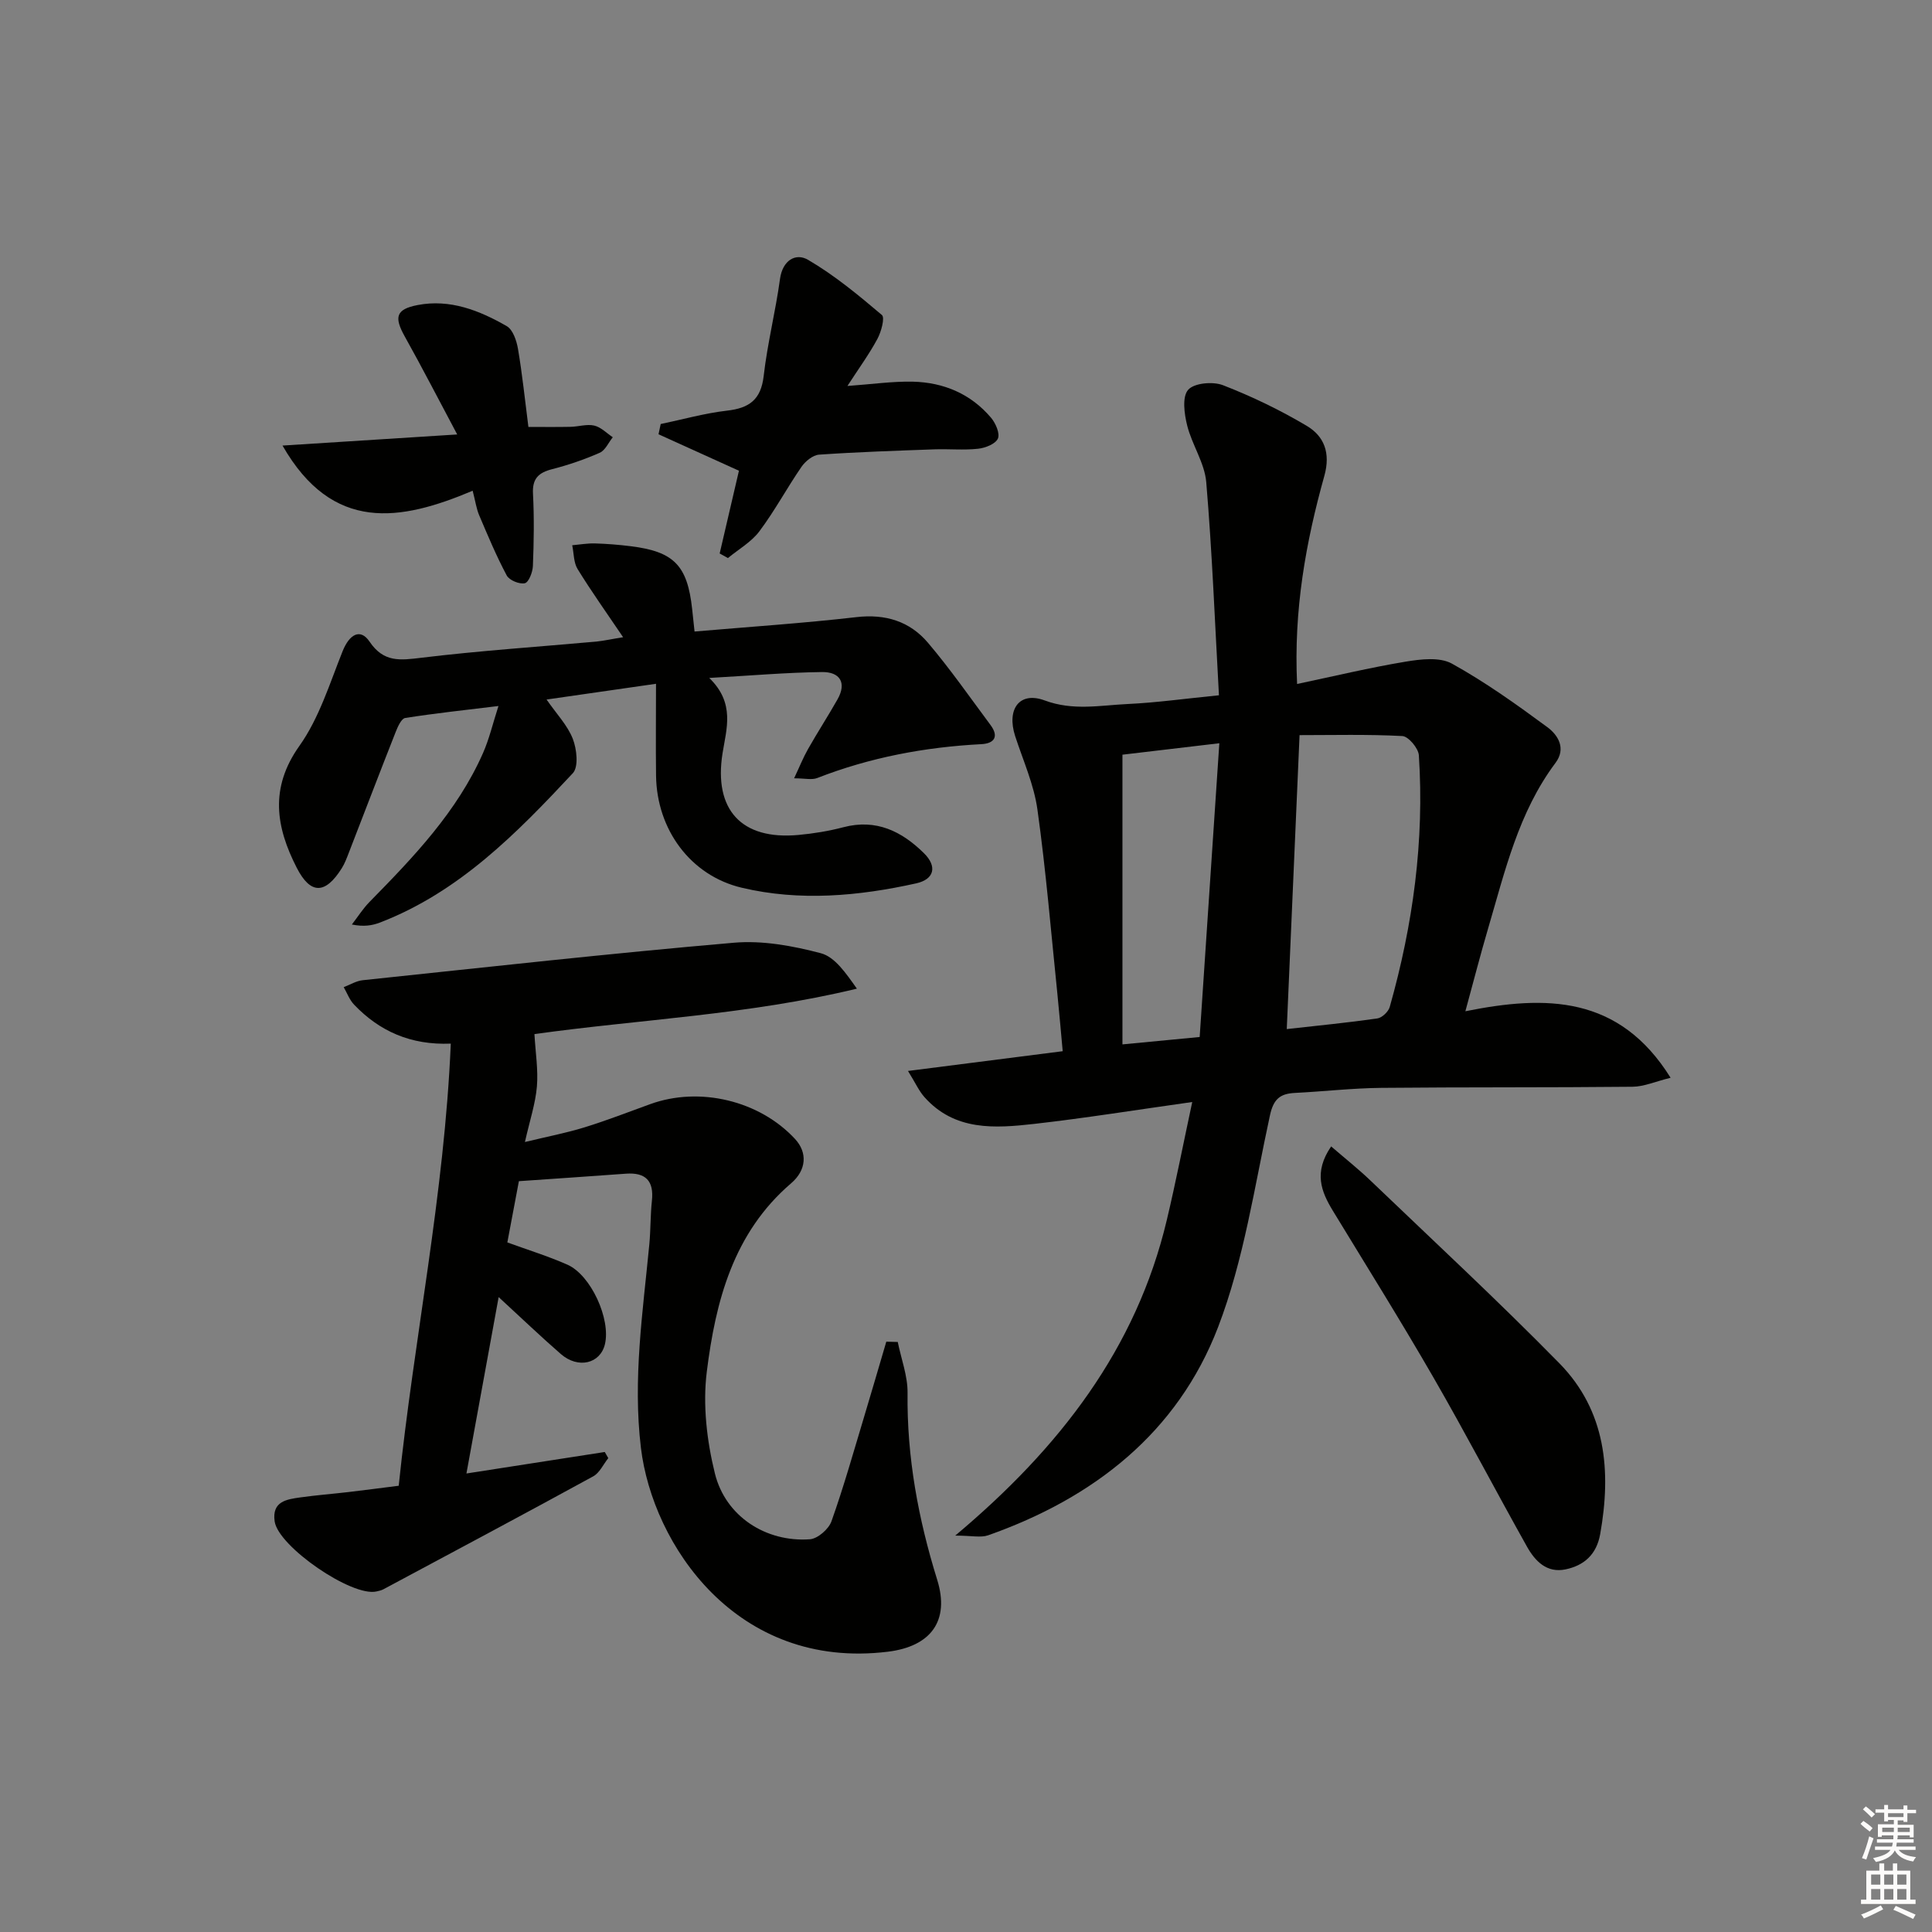
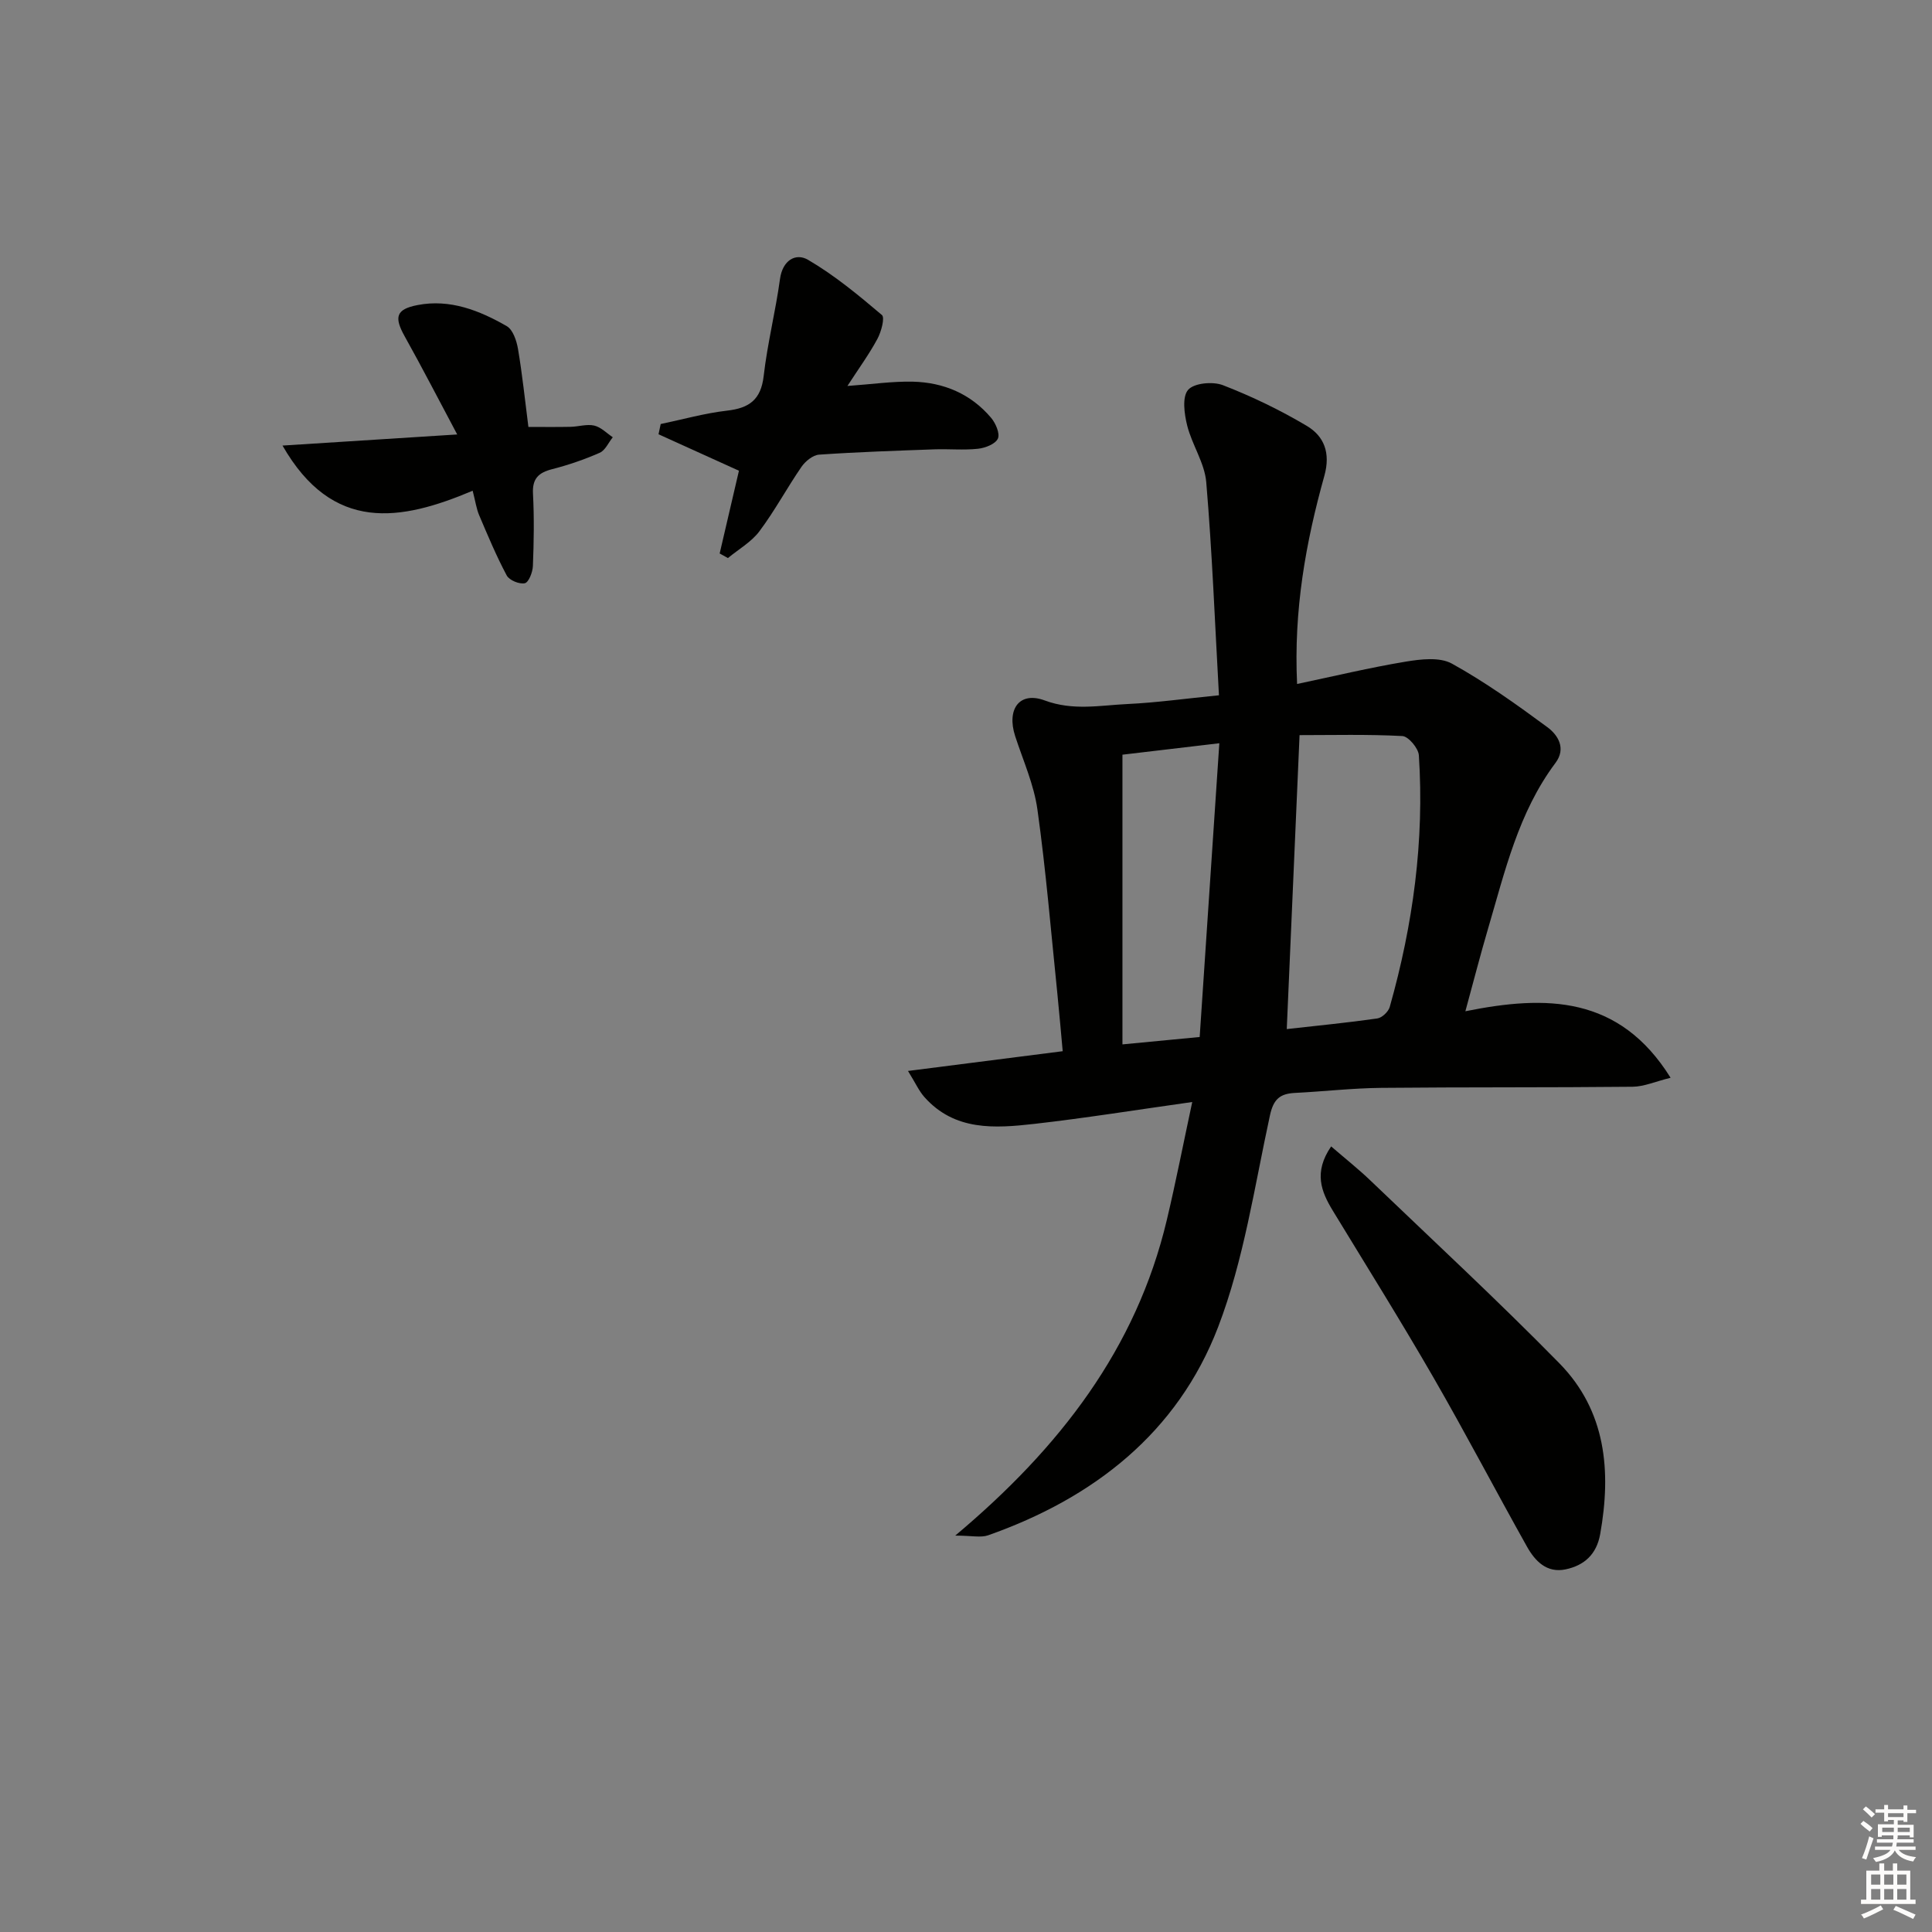
<svg xmlns="http://www.w3.org/2000/svg" enable-background="new 0 0 400 400" viewBox="0 0 400 400">
  <rect x="0" y="0" width="400" height="400" fill="#808080" stroke="none" />
  <g fill="#010100">
    <path d="m197.77 317.93c21.69-18.2 37.49-38.73 43.81-65.36 1.86-7.83 3.4-15.73 5.26-24.41-11.78 1.66-22.22 3.34-32.71 4.53-8.15.92-16.46 1.5-22.73-5.54-1.14-1.28-1.87-2.94-3.41-5.42 11.12-1.42 21.24-2.71 32.03-4.09-.38-4.06-.7-7.97-1.1-11.87-1.31-12.72-2.36-25.49-4.13-38.15-.72-5.19-2.97-10.17-4.61-15.21-1.81-5.57.87-9.34 6.12-7.39 5.87 2.18 11.46 1.01 17.16.74 5.94-.28 11.85-1.11 18.91-1.81-.84-15.02-1.4-29.6-2.63-44.13-.34-3.99-2.95-7.73-3.95-11.73-.6-2.4-1.07-5.93.2-7.38 1.24-1.42 5.12-1.77 7.21-.96 5.98 2.32 11.83 5.14 17.35 8.42 3.6 2.14 4.96 5.61 3.65 10.32-3.85 13.78-6.38 27.8-5.65 43.12 7.73-1.63 15.05-3.39 22.46-4.62 3.13-.52 7.06-.99 9.58.4 6.91 3.82 13.4 8.46 19.77 13.16 2.2 1.62 3.95 4.39 1.68 7.41-7.67 10.24-10.46 22.45-13.97 34.36-1.54 5.23-2.9 10.52-4.68 17.05 16.67-3.36 31.84-3.32 42.49 13.77-3.14.77-5.51 1.84-7.88 1.86-17.33.18-34.66.06-52 .23-5.98.06-11.95.75-17.93 1.05-3.06.16-4.41 1.28-5.14 4.64-3.2 14.72-5.39 29.9-10.74 43.85-8.39 21.85-25.74 35.39-47.62 43.1-1.52.53-3.38.06-6.8.06zm68.64-104.87c6.59-.74 12.68-1.33 18.74-2.2.98-.14 2.3-1.39 2.58-2.38 4.82-17.04 7.19-34.4 6.03-52.11-.1-1.46-2.16-3.91-3.42-3.98-7.2-.38-14.43-.19-21.28-.19-.91 20.84-1.76 40.51-2.65 60.86zm-18.03 1.64c1.36-20.25 2.69-40.21 4.07-60.82-7.6.9-13.92 1.65-20.06 2.37v59.98c5.2-.5 9.98-.95 15.99-1.53z" />
-     <path d="m107.43 244.55c-.85 4.53-1.59 8.43-2.39 12.68 4.19 1.53 8.41 2.83 12.42 4.6 4.9 2.16 9.03 11.3 7.78 16.49-.97 4.02-5.53 5.13-9.11 2.03-4.12-3.58-8.07-7.37-12.89-11.8-2.27 12.45-4.39 24.05-6.67 36.52 9.97-1.55 19.31-3 28.64-4.45.24.42.49.85.73 1.27-1.03 1.28-1.79 3.04-3.12 3.77-14.42 7.89-28.94 15.62-43.43 23.38-.43.23-.94.34-1.43.45-5.08 1.2-20.37-9.3-21.1-14.52-.58-4.13 2.47-4.55 5.33-4.95 3.29-.46 6.6-.72 9.9-1.1 3.29-.39 6.58-.82 10.46-1.31 3.13-30.33 9.46-60.27 10.78-91.54-8.3.34-14.77-2.57-20.02-8.07-.95-.99-1.45-2.41-2.15-3.62 1.31-.5 2.6-1.3 3.95-1.44 25.61-2.69 51.2-5.55 76.85-7.76 5.91-.51 12.17.64 17.97 2.17 2.93.77 5.18 4.1 7.48 7.34-22.5 5.44-45.26 6.39-66.76 9.41.22 3.88.8 7.41.51 10.85-.3 3.54-1.47 7-2.48 11.49 4.73-1.14 8.59-1.88 12.32-3.03 4.6-1.42 9.09-3.17 13.62-4.81 10.22-3.71 22.63-.74 29.99 7.22 2.58 2.79 2.4 6.41-.82 9.17-11.98 10.27-15.64 24.45-17.46 39.04-.85 6.86.01 14.27 1.68 21.03 2.21 8.94 10.62 14.28 19.67 13.63 1.62-.12 3.9-2.11 4.47-3.73 2.55-7.17 4.61-14.52 6.81-21.81 1.54-5.12 3.03-10.25 4.54-15.37.79.02 1.58.04 2.37.06.71 3.51 2.07 7.04 2.03 10.54-.16 13.29 2.21 26.07 6.14 38.71 2.63 8.48-1.3 13.79-10.22 14.88-31.41 3.84-48.71-22.26-51.12-42.17-1.72-14.26.4-28.19 1.74-42.23.28-2.98.21-5.99.53-8.96.45-4.14-1.31-5.91-5.39-5.61-7.29.53-14.58 1.03-22.15 1.55z" />
-     <path d="m129.01 131.93c-3.39-5.02-6.57-9.47-9.43-14.12-.83-1.35-.76-3.27-1.11-4.92 1.56-.14 3.12-.42 4.67-.38 2.49.07 4.99.27 7.46.58 8.94 1.11 11.72 3.98 12.7 12.99.16 1.46.31 2.92.5 4.67 11.38-.98 22.47-1.71 33.5-2.98 6.03-.7 11.06.87 14.82 5.3 4.61 5.43 8.7 11.31 12.96 17.04 1.77 2.38.8 3.82-1.9 3.96-11.69.61-23.04 2.74-33.98 7.01-1.12.44-2.55.06-4.79.06 1.13-2.4 1.88-4.29 2.88-6.05 1.96-3.46 4.13-6.8 6.09-10.26 2.01-3.53.45-5.73-3.16-5.69-7.4.09-14.79.74-23.38 1.22 5.4 5.23 3.56 10.52 2.75 15.62-1.84 11.67 3.9 17.97 15.7 16.89 3.13-.29 6.28-.8 9.32-1.6 6.79-1.79 12.09.84 16.7 5.39 2.77 2.74 2.13 5.39-1.62 6.23-11.95 2.65-24.09 3.75-36.1.91-10.66-2.52-17.61-12.09-17.76-23.17-.08-6.09-.01-12.19-.01-19.06-8.29 1.19-15.1 2.17-22.66 3.26 2.08 3 4.34 5.34 5.43 8.13.83 2.12 1.23 5.81.01 7.12-11.6 12.43-23.53 24.59-39.89 30.91-1.63.63-3.38.92-5.86.42 1.22-1.57 2.29-3.29 3.68-4.7 9.11-9.28 18.11-18.66 23.46-30.77 1.3-2.94 2.04-6.14 3.21-9.77-6.97.85-13.16 1.51-19.31 2.48-.8.13-1.54 1.81-1.97 2.9-3.29 8.33-6.48 16.7-9.72 25.05-.42 1.08-.83 2.19-1.44 3.16-3.4 5.41-6.46 5.5-9.33-.11-4.29-8.39-5.65-16.48.55-25.21 4.1-5.76 6.28-12.94 8.96-19.63 1.41-3.5 3.66-4.79 5.57-1.97 2.94 4.36 6.34 3.87 10.74 3.34 12.04-1.46 24.15-2.26 36.24-3.35 1.65-.18 3.25-.54 5.52-.9z" />
    <path d="m275.6 237.35c2.95 2.55 5.66 4.69 8.14 7.07 13.09 12.54 26.4 24.88 39.09 37.81 9.69 9.87 10.8 22.33 8.47 35.4-.75 4.19-3.3 6.48-7.16 7.29-3.91.82-6.33-1.73-8.01-4.73-6.5-11.6-12.66-23.39-19.3-34.91-6.73-11.67-13.87-23.1-20.88-34.61-2.42-3.98-4.02-7.95-.35-13.32z" />
    <path d="m136.79 87.79c4.57-.95 9.11-2.24 13.73-2.77 4.59-.52 7.02-2.25 7.59-7.16.77-6.74 2.46-13.37 3.38-20.1.53-3.9 3.28-5.45 5.8-3.97 5.47 3.19 10.44 7.31 15.3 11.43.65.55-.14 3.47-.93 4.94-1.7 3.16-3.84 6.09-6.21 9.75 5.08-.36 9.32-.98 13.53-.89 6.39.15 12.03 2.52 16.23 7.5.94 1.12 1.86 3.26 1.39 4.29-.52 1.12-2.61 1.94-4.11 2.1-2.96.32-5.99.02-8.99.12-7.98.29-15.96.55-23.92 1.1-1.28.09-2.84 1.36-3.64 2.52-3.01 4.37-5.53 9.1-8.71 13.34-1.67 2.23-4.31 3.72-6.52 5.55-.57-.32-1.14-.63-1.71-.95 1.38-5.91 2.75-11.82 3.99-17.13-5.72-2.59-11.18-5.07-16.65-7.55.16-.72.31-1.42.45-2.12z" />
    <path d="m94.66 89.95c-3.86-7.24-7.25-13.83-10.86-20.29-2.23-3.99-1.85-5.63 2.65-6.5 6.71-1.3 12.8 1.11 18.46 4.36 1.28.73 2.04 3.01 2.33 4.69.89 5.22 1.43 10.5 2.16 16.18 2.91 0 5.8.04 8.7-.02 1.65-.03 3.39-.61 4.92-.26 1.4.32 2.58 1.57 3.85 2.42-.89 1.1-1.55 2.7-2.7 3.21-3.16 1.39-6.48 2.53-9.83 3.39-2.84.72-4.16 1.95-3.99 5.1.26 4.98.18 9.98-.02 14.96-.05 1.28-.87 3.38-1.67 3.56-1.12.25-3.22-.61-3.75-1.61-2.15-4.03-3.92-8.27-5.71-12.48-.56-1.32-.76-2.81-1.34-5.06-14.9 6.3-28.98 8.78-39.37-9.35 12.42-.78 23.82-1.51 36.17-2.3z" />
  </g>
  <path d="m385.2 377.6.6-.6c.6.4 1.3.9 1.9 1.5l-.6.7c-.8-.6-1.4-1.1-1.9-1.6zm.3 7.1c.6-1.4 1.1-2.9 1.5-4.5.3.1.6.3.9.4-.5 1.4-1 2.9-1.5 4.4zm.2-10.1.6-.6c.7.5 1.3 1.1 1.9 1.6l-.7.7c-.6-.6-1.2-1.2-1.8-1.7zm8.4-.8h.8v.9h1.8v.7h-1.8v1.8h-.8v-.3h-1.2v.9h3.3v2.6h-.8v-.4h-2.5c0 .3 0 .6-.1.8h3.4v.7h-3.5c0 .3-.1.6-.1.8h4v.7h-3.5c.7.9 1.9 1.3 3.6 1.5-.2.2-.4.5-.6.9-1.9-.3-3.2-1.1-3.8-2.3-.5 1.1-1.8 2-3.9 2.4-.2-.3-.4-.5-.6-.8 1.9-.4 3.1-.9 3.6-1.7h-3.2v-.7h3.5c.1-.2.1-.5.2-.8h-3.3v-.7h3.4c0-.2 0-.5 0-.8h-2.4v.3h-.8v-2.6h3.3v-.9h-1.2v.3h-.8v-1.8h-1.8v-.7h1.8v-.9h.8v.9h3.2zm-4.4 5.5h2.4c0-.3 0-.6 0-.9h-2.4zm1.2-3.1h3.2v-.8h-3.2zm4.4 2.2h-2.4v.9h2.5v-.9z" fill="#fcfbfa" />
  <path d="m389.2 385.8h.9v1.5h1.8v-1.5h.9v1.5h2.7v6h1.1v.9h-11.3v-.9h1.1v-6h2.7v-1.5zm.2 8.7.5.8c-1.2.6-2.5 1.3-4 1.9-.2-.3-.3-.6-.6-.8 1.6-.6 3-1.3 4.1-1.9zm-2-4.3h1.9v-2.1h-1.9zm0 3.1h1.9v-2.2h-1.9zm2.7-3.1h1.9v-2.1h-1.9zm0 3.1h1.9v-2.2h-1.9zm2.4 1.3c1.4.6 2.7 1.2 4.1 1.8l-.5.9c-1.5-.7-2.8-1.4-4.1-1.9zm2.2-6.5h-1.9v2.1h1.9zm-1.9 5.2h1.9v-2.2h-1.9z" fill="#fcfbfa" />
</svg>